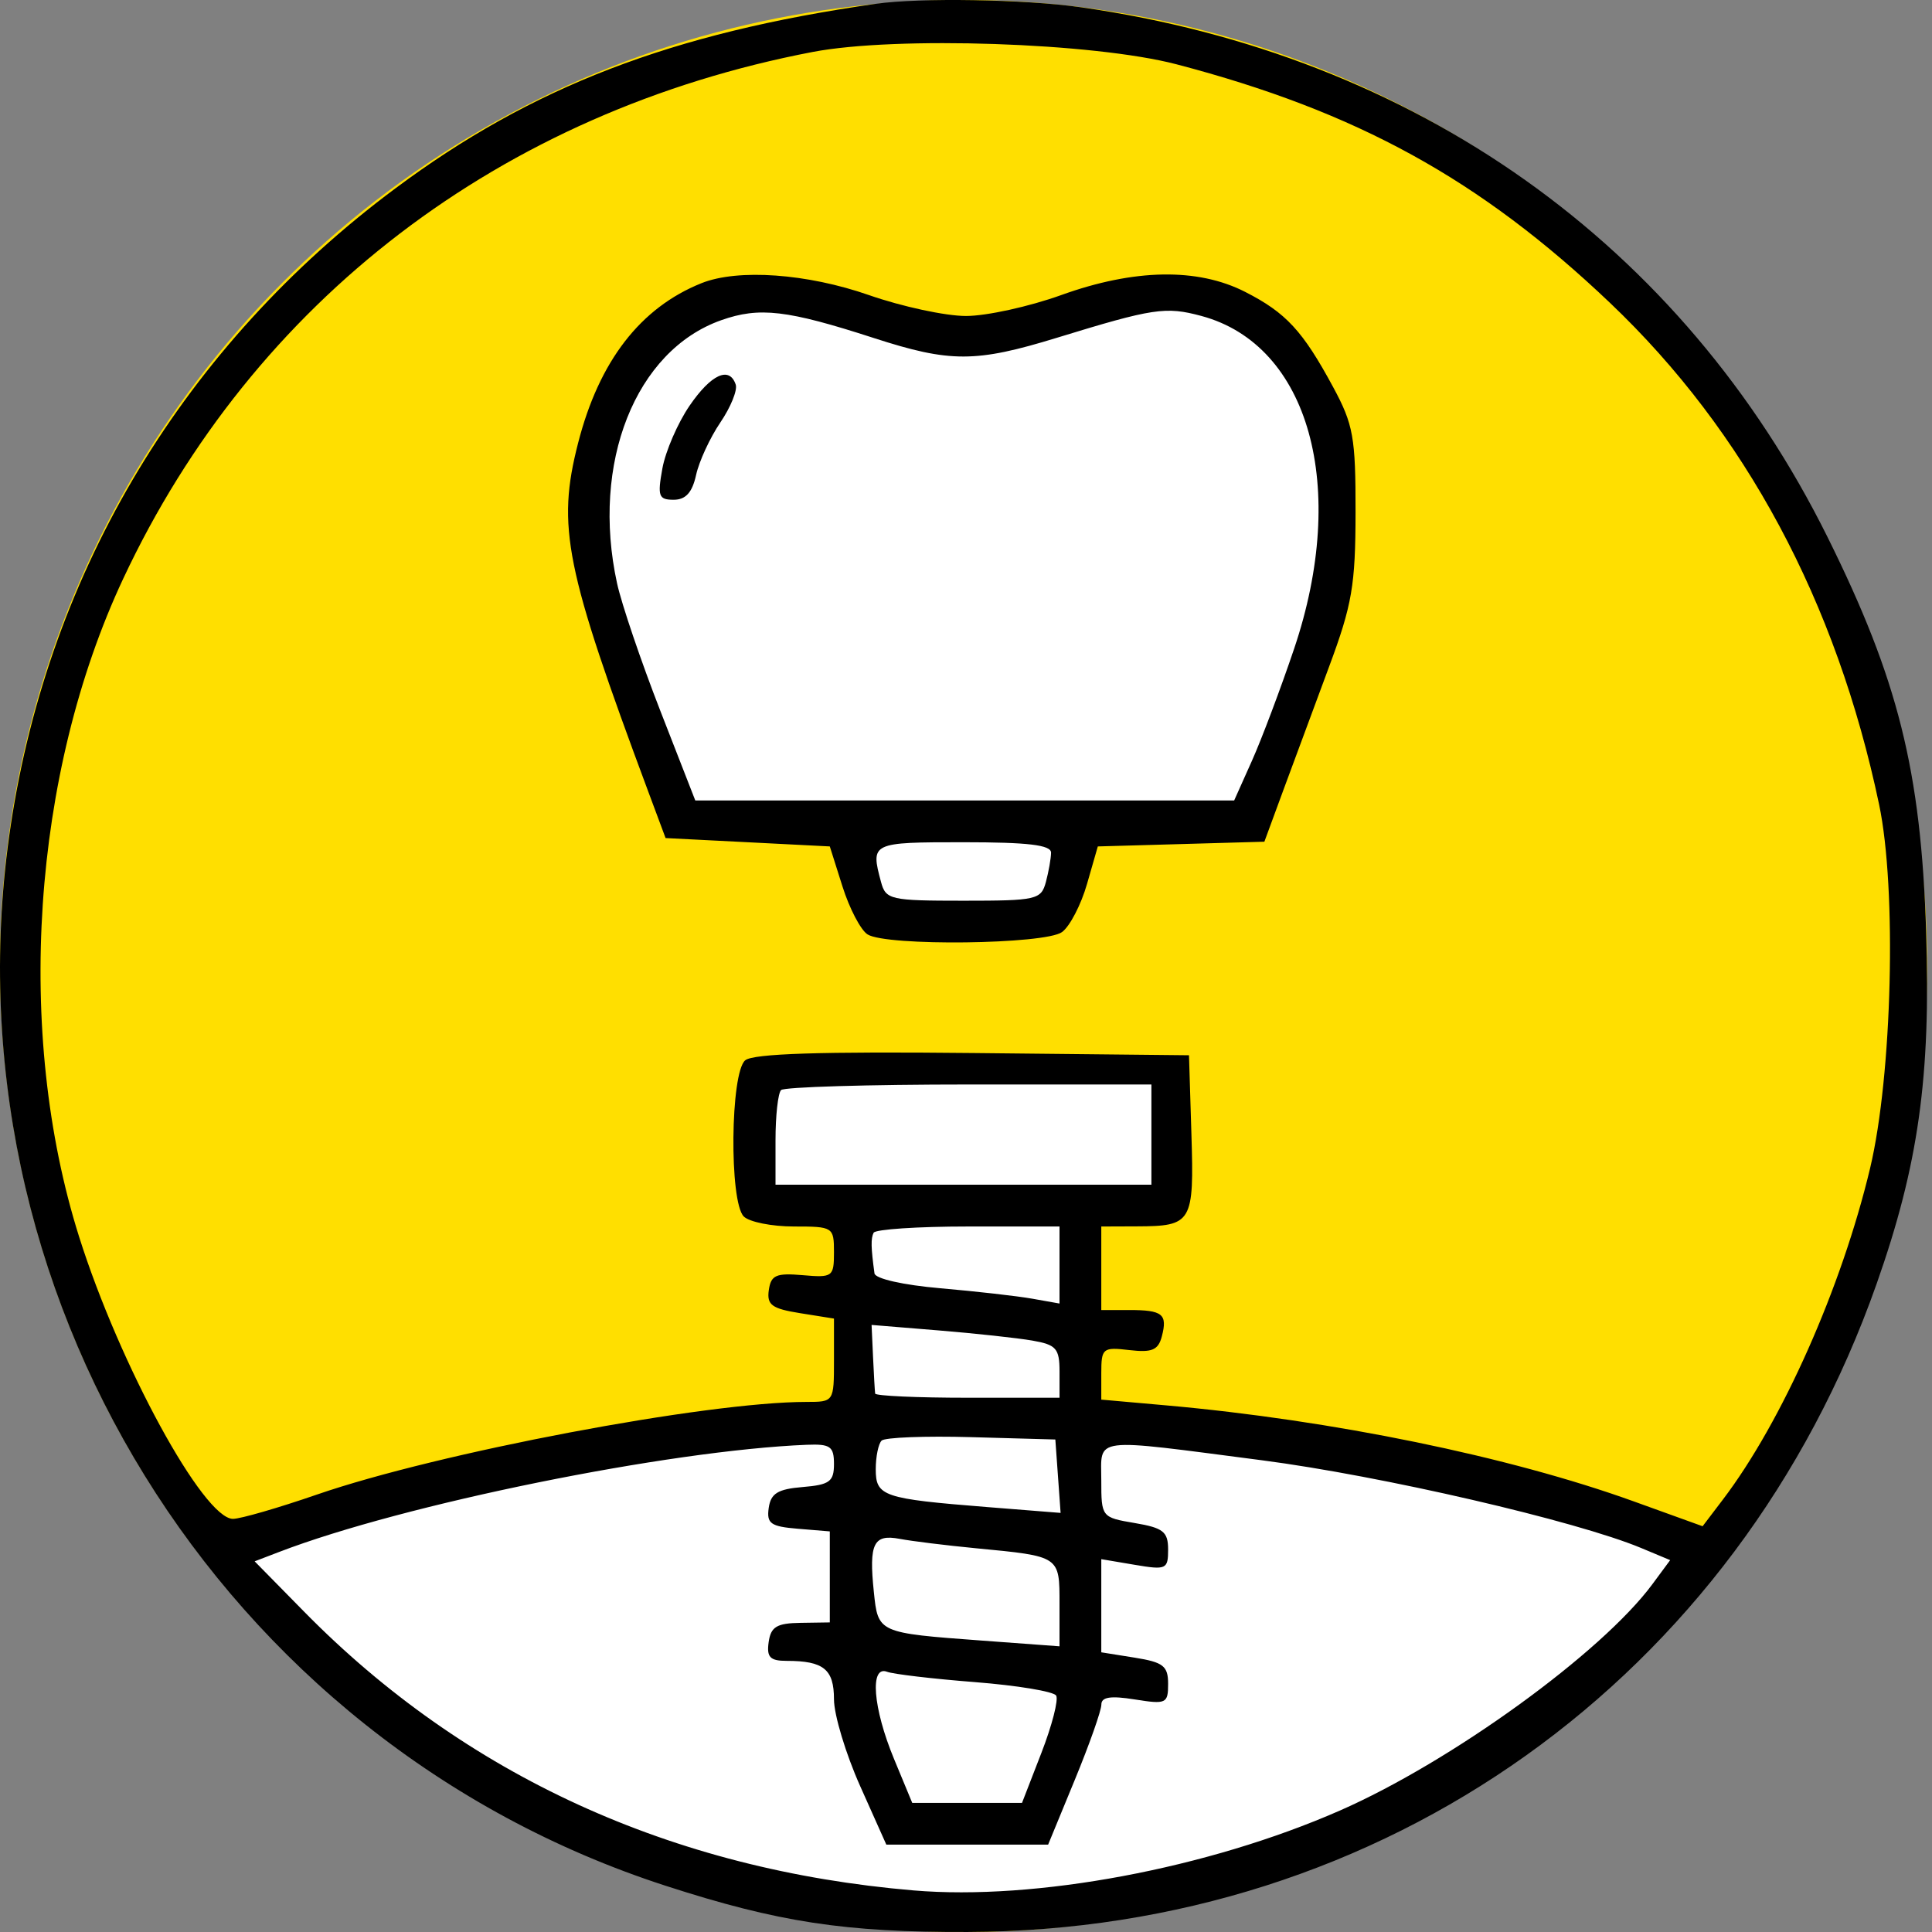
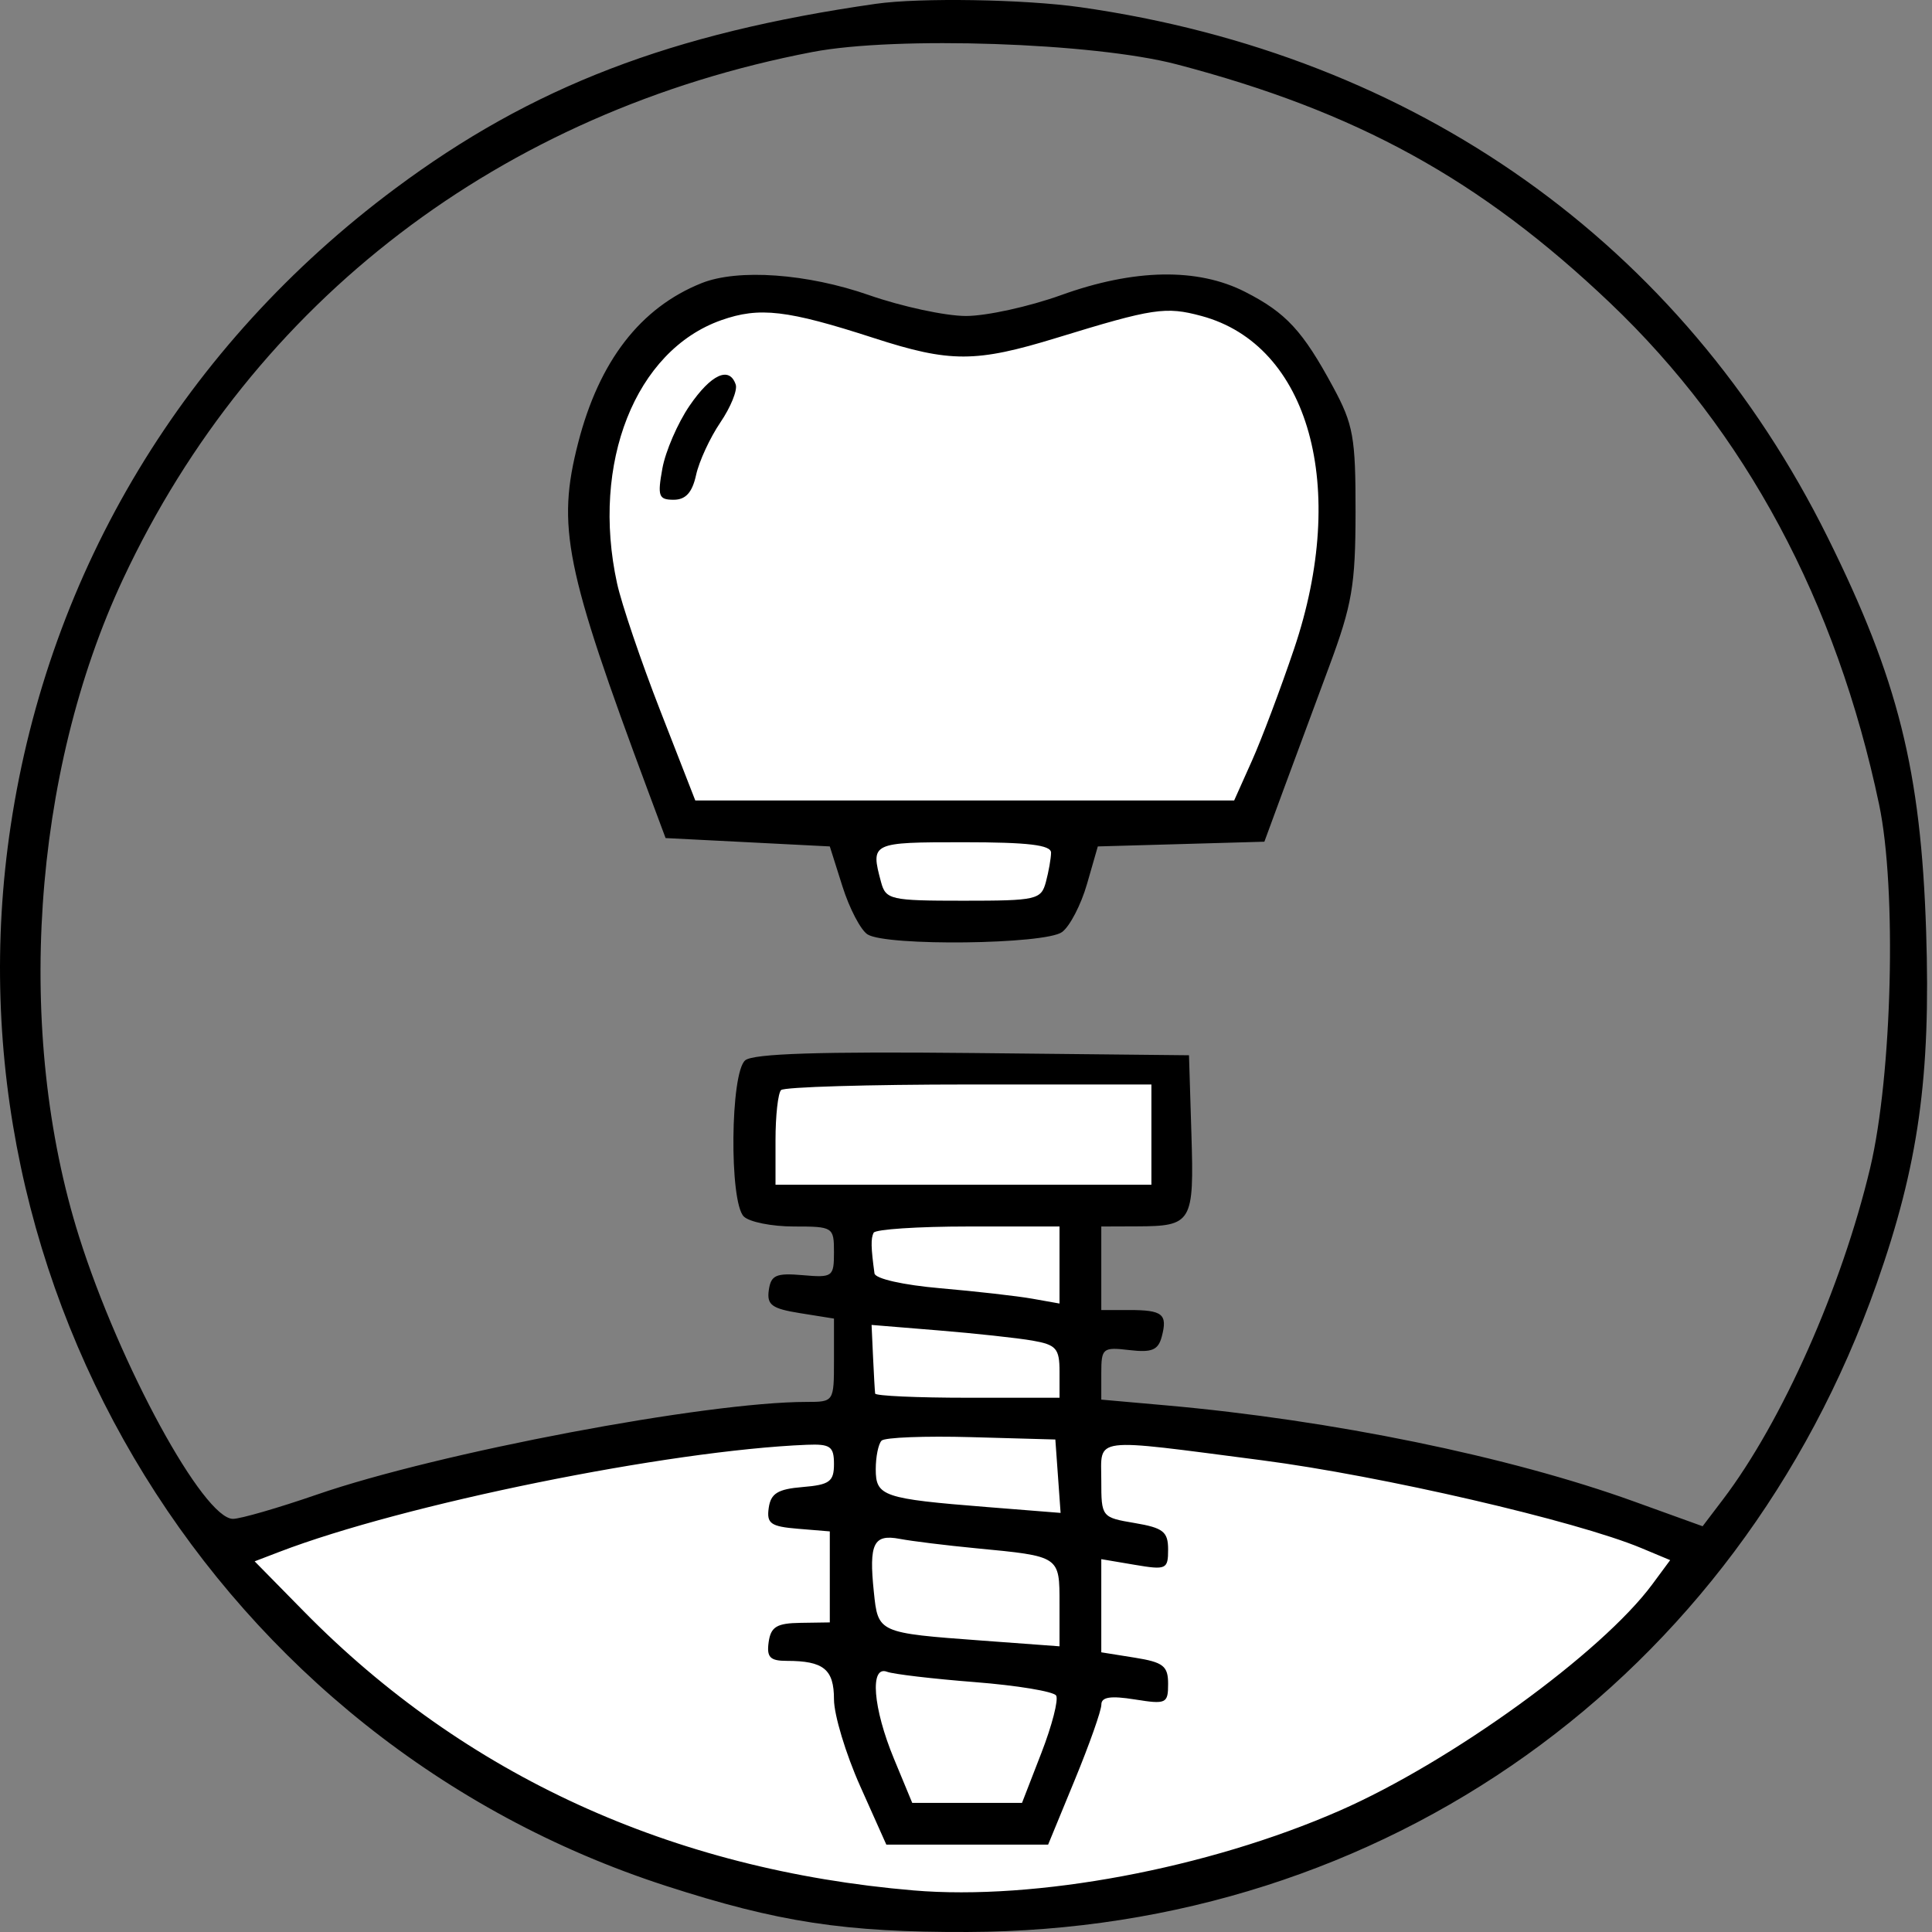
<svg xmlns="http://www.w3.org/2000/svg" width="119" height="119" viewBox="0 0 119 119" fill="none">
  <rect x="0" y="0" width="119" height="119" fill="#808080" stroke="none" />
-   <path d="M24.181 106.218L14.148 96.7L16.721 93.87L32.156 90.011L55.052 86.924L81.55 88.467L101.616 93.87L103.931 96.7L90.039 109.305L75.118 115.737L56.853 118.309L37.044 113.936L24.181 106.218Z" fill="white" />
-   <ellipse cx="59.35" cy="59.5" rx="59.35" ry="59.5" fill="#FFDF00" />
  <path d="M23.925 106.218L13.892 96.699L16.464 93.869L31.9 90.011L51.966 87.181V74.833L46.563 73.546V66.343L59.169 65.314L72.289 66.343V73.546L66.629 74.833L67.144 87.181L81.293 88.467L101.359 93.869L103.674 96.699L89.782 109.305L74.861 115.736L56.596 118.309L36.787 113.935L23.925 106.218Z" fill="white" />
  <path d="M41.418 19.008H46.563H53.251L60.197 21.066L66.114 19.008L73.575 17.979L78.463 21.066L82.321 25.439V32.128L80.521 42.676L76.662 50.393H66.886L66.114 54.767L63.799 56.568H54.28L51.451 50.908H41.418L39.359 44.476L36.273 34.701L37.301 25.439L41.418 19.008Z" fill="white" />
-   <path fill-rule="evenodd" clip-rule="evenodd" d="M53.941 0.236C41.334 2.041 32.768 5.334 24.342 11.611C11.382 21.267 3.034 35.096 0.661 50.846C-3.651 79.446 13.528 107.257 41.003 116.154C47.923 118.395 52.031 119.024 59.601 118.999C85.241 118.918 107.014 103.395 115.586 79.085C118.166 71.768 118.93 66.332 118.639 57.365C118.317 47.46 116.915 41.85 112.574 33.098C103.606 15.016 87.205 3.381 66.546 0.444C63.097 -0.046 56.655 -0.153 53.941 0.236ZM72.463 3.96C83.575 6.87 91.167 11.047 99.163 18.651C107.499 26.578 113.114 37.045 115.744 49.562C116.835 54.752 116.55 66.231 115.19 71.944C113.437 79.302 109.765 87.57 106.119 92.366L104.871 94.008L100.633 92.478C92.975 89.713 82.064 87.472 71.82 86.562L67.833 86.208V84.582C67.833 83.038 67.922 82.965 69.561 83.157C70.96 83.32 71.341 83.159 71.563 82.311C71.922 80.941 71.609 80.69 69.548 80.69H67.833V78.118V75.545L70.019 75.537C73.43 75.525 73.553 75.317 73.384 69.842L73.235 64.998L59.921 64.86C50.53 64.763 46.399 64.895 45.901 65.309C44.984 66.07 44.91 74.026 45.812 74.928C46.151 75.267 47.54 75.545 48.899 75.545C51.313 75.545 51.368 75.58 51.368 77.128C51.368 78.644 51.287 78.704 49.439 78.543C47.802 78.401 47.486 78.54 47.354 79.463C47.224 80.374 47.537 80.604 49.284 80.884L51.368 81.217V83.784C51.368 86.343 51.364 86.35 49.675 86.35C43.498 86.35 27.012 89.47 19.515 92.059C17.135 92.881 14.811 93.553 14.35 93.553C12.536 93.553 7.371 84.087 4.874 76.183C0.902 63.606 1.971 47.632 7.588 35.646C15.609 18.53 30.865 6.875 50.056 3.2C55.197 2.216 67.381 2.629 72.463 3.96ZM43.211 17.441C39.443 18.95 36.9 22.244 35.607 27.291C34.286 32.445 34.8 34.989 39.941 48.79L40.996 51.62L46.053 51.877L51.111 52.135L51.892 54.603C52.322 55.961 53.016 57.289 53.436 57.554C54.603 58.292 64.385 58.173 65.418 57.408C65.897 57.055 66.587 55.724 66.953 54.45L67.619 52.135L72.748 51.99L77.878 51.844L79.055 48.645C79.703 46.886 80.966 43.478 81.861 41.073C83.284 37.246 83.488 36.056 83.494 31.554C83.5 26.934 83.359 26.146 82.111 23.837C80.24 20.375 79.212 19.262 76.693 17.978C73.766 16.484 69.86 16.553 65.358 18.177C63.396 18.884 60.76 19.463 59.499 19.463C58.239 19.463 55.551 18.884 53.526 18.177C49.719 16.847 45.454 16.543 43.211 17.441ZM53.828 20.822C58.523 22.343 60.099 22.34 65.105 20.803C71.036 18.982 71.795 18.867 74.003 19.462C80.641 21.25 83.075 29.998 79.707 39.968C78.881 42.415 77.713 45.517 77.111 46.861L76.017 49.305H59.422H42.826L40.669 43.774C39.483 40.732 38.284 37.201 38.007 35.928C36.391 28.521 39.136 21.59 44.422 19.723C46.777 18.89 48.481 19.09 53.828 20.822ZM42.47 24.994C41.744 26.056 40.992 27.792 40.799 28.853C40.489 30.564 40.567 30.782 41.494 30.782C42.235 30.782 42.638 30.337 42.875 29.256C43.059 28.416 43.731 26.962 44.368 26.023C45.005 25.085 45.432 24.036 45.317 23.691C44.931 22.533 43.8 23.051 42.47 24.994ZM64.739 52.521C64.735 52.875 64.592 53.684 64.422 54.322C64.128 55.416 63.853 55.479 59.343 55.479C54.834 55.479 54.559 55.416 54.265 54.322C53.616 51.899 53.66 51.877 59.343 51.877C63.326 51.877 64.744 52.046 64.739 52.521ZM70.92 69.885V72.972H59.343H47.767V70.229C47.767 68.719 47.921 67.33 48.11 67.142C48.298 66.953 53.508 66.798 59.687 66.798H70.92V69.885ZM65.26 77.918V80.29L63.588 79.993C62.668 79.829 60.121 79.54 57.928 79.35C55.635 79.151 53.907 78.762 53.863 78.433C53.645 76.842 53.633 76.283 53.809 75.931C53.915 75.719 56.535 75.545 59.631 75.545H65.26V77.918ZM63.588 82.572C65.058 82.828 65.26 83.058 65.261 84.478L65.261 86.093H59.602C56.489 86.093 53.925 85.977 53.904 85.835C53.884 85.694 53.825 84.685 53.775 83.593L53.684 81.608L57.8 81.945C60.064 82.13 62.668 82.412 63.588 82.572ZM65.165 90.925L65.327 93.186L60.791 92.825C54.386 92.315 53.941 92.164 53.941 90.496C53.941 89.725 54.103 88.932 54.301 88.734C54.499 88.536 56.988 88.44 59.832 88.52L65.003 88.665L65.165 90.925ZM51.368 90.178C51.368 91.257 51.098 91.455 49.439 91.593C47.908 91.719 47.477 91.984 47.349 92.877C47.212 93.843 47.466 94.024 49.15 94.163L51.111 94.325V97.128V99.931L49.31 99.958C47.844 99.979 47.479 100.2 47.345 101.142C47.213 102.076 47.428 102.3 48.461 102.3C50.73 102.3 51.368 102.819 51.368 104.666C51.368 105.624 52.094 108.029 52.981 110.013L54.593 113.619H59.576H64.558L66.2 109.632C67.103 107.439 67.84 105.352 67.837 104.995C67.834 104.526 68.402 104.437 69.891 104.675C71.831 104.985 71.949 104.93 71.949 103.718C71.949 102.615 71.655 102.384 69.891 102.102L67.833 101.773V98.904V96.035L69.891 96.383C71.836 96.712 71.949 96.66 71.949 95.444C71.949 94.344 71.65 94.108 69.891 93.81C67.853 93.466 67.833 93.44 67.833 91.192C67.833 88.474 67.103 88.566 77.718 89.943C85.085 90.9 97.081 93.675 101.097 95.353L102.873 96.095L101.776 97.579C98.653 101.803 89.392 108.51 82.524 111.522C74.392 115.089 63.776 117.076 56.261 116.438C41.368 115.174 28.645 109.354 18.734 99.271L15.685 96.169L17.191 95.592C24.867 92.645 41.169 89.335 49.696 88.99C51.144 88.932 51.368 89.091 51.368 90.178ZM60.115 95.364C65.313 95.863 65.26 95.828 65.26 98.799V101.403L60.501 101.052C54.065 100.576 54.084 100.584 53.822 98.037C53.514 95.068 53.805 94.478 55.421 94.786C56.164 94.927 58.276 95.187 60.115 95.364ZM60.053 103.609C62.646 103.812 64.896 104.184 65.052 104.437C65.208 104.689 64.799 106.28 64.143 107.971L62.95 111.047H59.569H56.188L55.065 108.336C53.769 105.209 53.559 102.558 54.639 102.972C55.023 103.119 57.459 103.406 60.053 103.609Z" fill="black" />
+   <path fill-rule="evenodd" clip-rule="evenodd" d="M53.941 0.236C41.334 2.041 32.768 5.334 24.342 11.611C11.382 21.267 3.034 35.096 0.661 50.846C-3.651 79.446 13.528 107.257 41.003 116.154C47.923 118.395 52.031 119.024 59.601 118.999C85.241 118.918 107.014 103.395 115.586 79.085C118.166 71.768 118.93 66.332 118.639 57.365C118.317 47.46 116.915 41.85 112.574 33.098C103.606 15.016 87.205 3.381 66.546 0.444C63.097 -0.046 56.655 -0.153 53.941 0.236ZM72.463 3.96C83.575 6.87 91.167 11.047 99.163 18.651C107.499 26.578 113.114 37.045 115.744 49.562C116.835 54.752 116.55 66.231 115.19 71.944C113.437 79.302 109.765 87.57 106.119 92.366L104.871 94.008L100.633 92.478C92.975 89.713 82.064 87.472 71.82 86.562L67.833 86.208V84.582C67.833 83.038 67.922 82.965 69.561 83.157C70.96 83.32 71.341 83.159 71.563 82.311C71.922 80.941 71.609 80.69 69.548 80.69H67.833V78.118V75.545L70.019 75.537C73.43 75.525 73.553 75.317 73.384 69.842L73.235 64.998L59.921 64.86C50.53 64.763 46.399 64.895 45.901 65.309C44.984 66.07 44.91 74.026 45.812 74.928C46.151 75.267 47.54 75.545 48.899 75.545C51.313 75.545 51.368 75.58 51.368 77.128C51.368 78.644 51.287 78.704 49.439 78.543C47.802 78.401 47.486 78.54 47.354 79.463C47.224 80.374 47.537 80.604 49.284 80.884L51.368 81.217V83.784C51.368 86.343 51.364 86.35 49.675 86.35C43.498 86.35 27.012 89.47 19.515 92.059C17.135 92.881 14.811 93.553 14.35 93.553C12.536 93.553 7.371 84.087 4.874 76.183C0.902 63.606 1.971 47.632 7.588 35.646C15.609 18.53 30.865 6.875 50.056 3.2C55.197 2.216 67.381 2.629 72.463 3.96ZM43.211 17.441C39.443 18.95 36.9 22.244 35.607 27.291C34.286 32.445 34.8 34.989 39.941 48.79L40.996 51.62L46.053 51.877L51.111 52.135L51.892 54.603C52.322 55.961 53.016 57.289 53.436 57.554C54.603 58.292 64.385 58.173 65.418 57.408C65.897 57.055 66.587 55.724 66.953 54.45L67.619 52.135L72.748 51.99L77.878 51.844L79.055 48.645C79.703 46.886 80.966 43.478 81.861 41.073C83.284 37.246 83.488 36.056 83.494 31.554C83.5 26.934 83.359 26.146 82.111 23.837C80.24 20.375 79.212 19.262 76.693 17.978C73.766 16.484 69.86 16.553 65.358 18.177C63.396 18.884 60.76 19.463 59.499 19.463C58.239 19.463 55.551 18.884 53.526 18.177C49.719 16.847 45.454 16.543 43.211 17.441ZM53.828 20.822C58.523 22.343 60.099 22.34 65.105 20.803C71.036 18.982 71.795 18.867 74.003 19.462C80.641 21.25 83.075 29.998 79.707 39.968C78.881 42.415 77.713 45.517 77.111 46.861L76.017 49.305H59.422H42.826L40.669 43.774C39.483 40.732 38.284 37.201 38.007 35.928C36.391 28.521 39.136 21.59 44.422 19.723C46.777 18.89 48.481 19.09 53.828 20.822ZM42.47 24.994C41.744 26.056 40.992 27.792 40.799 28.853C40.489 30.564 40.567 30.782 41.494 30.782C42.235 30.782 42.638 30.337 42.875 29.256C43.059 28.416 43.731 26.962 44.368 26.023C45.005 25.085 45.432 24.036 45.317 23.691C44.931 22.533 43.8 23.051 42.47 24.994ZM64.739 52.521C64.735 52.875 64.592 53.684 64.422 54.322C64.128 55.416 63.853 55.479 59.343 55.479C54.834 55.479 54.559 55.416 54.265 54.322C53.616 51.899 53.66 51.877 59.343 51.877C63.326 51.877 64.744 52.046 64.739 52.521ZM70.92 69.885V72.972H59.343H47.767V70.229C47.767 68.719 47.921 67.33 48.11 67.142C48.298 66.953 53.508 66.798 59.687 66.798H70.92V69.885ZM65.26 77.918V80.29L63.588 79.993C62.668 79.829 60.121 79.54 57.928 79.35C55.635 79.151 53.907 78.762 53.863 78.433C53.645 76.842 53.633 76.283 53.809 75.931C53.915 75.719 56.535 75.545 59.631 75.545H65.26V77.918ZM63.588 82.572C65.058 82.828 65.26 83.058 65.261 84.478L65.261 86.093H59.602C56.489 86.093 53.925 85.977 53.904 85.835C53.884 85.694 53.825 84.685 53.775 83.593L53.684 81.608L57.8 81.945C60.064 82.13 62.668 82.412 63.588 82.572ZM65.165 90.925L65.327 93.186L60.791 92.825C54.386 92.315 53.941 92.164 53.941 90.496C53.941 89.725 54.103 88.932 54.301 88.734C54.499 88.536 56.988 88.44 59.832 88.52L65.003 88.665L65.165 90.925ZM51.368 90.178C51.368 91.257 51.098 91.455 49.439 91.593C47.908 91.719 47.477 91.984 47.349 92.877C47.212 93.843 47.466 94.024 49.15 94.163L51.111 94.325V97.128V99.931L49.31 99.958C47.844 99.979 47.479 100.2 47.345 101.142C47.213 102.076 47.428 102.3 48.461 102.3C50.73 102.3 51.368 102.819 51.368 104.666C51.368 105.624 52.094 108.029 52.981 110.013L54.593 113.619H59.576H64.558L66.2 109.632C67.103 107.439 67.84 105.352 67.837 104.995C67.834 104.526 68.402 104.437 69.891 104.675C71.831 104.985 71.949 104.93 71.949 103.718C71.949 102.615 71.655 102.384 69.891 102.102L67.833 101.773V98.904V96.035L69.891 96.383C71.836 96.712 71.949 96.66 71.949 95.444C71.949 94.344 71.65 94.108 69.891 93.81C67.853 93.466 67.833 93.44 67.833 91.192C67.833 88.474 67.103 88.566 77.718 89.943C85.085 90.9 97.081 93.675 101.097 95.353L102.873 96.095L101.776 97.579C98.653 101.803 89.392 108.51 82.524 111.522C74.392 115.089 63.776 117.076 56.261 116.438C41.368 115.174 28.645 109.354 18.734 99.271L15.685 96.169L17.191 95.592C24.867 92.645 41.169 89.335 49.696 88.99C51.144 88.932 51.368 89.091 51.368 90.178ZM60.115 95.364C65.313 95.863 65.26 95.828 65.26 98.799V101.403L60.501 101.052C54.065 100.576 54.084 100.584 53.822 98.037C53.514 95.068 53.805 94.478 55.421 94.786C56.164 94.927 58.276 95.187 60.115 95.364M60.053 103.609C62.646 103.812 64.896 104.184 65.052 104.437C65.208 104.689 64.799 106.28 64.143 107.971L62.95 111.047H59.569H56.188L55.065 108.336C53.769 105.209 53.559 102.558 54.639 102.972C55.023 103.119 57.459 103.406 60.053 103.609Z" fill="black" />
</svg>